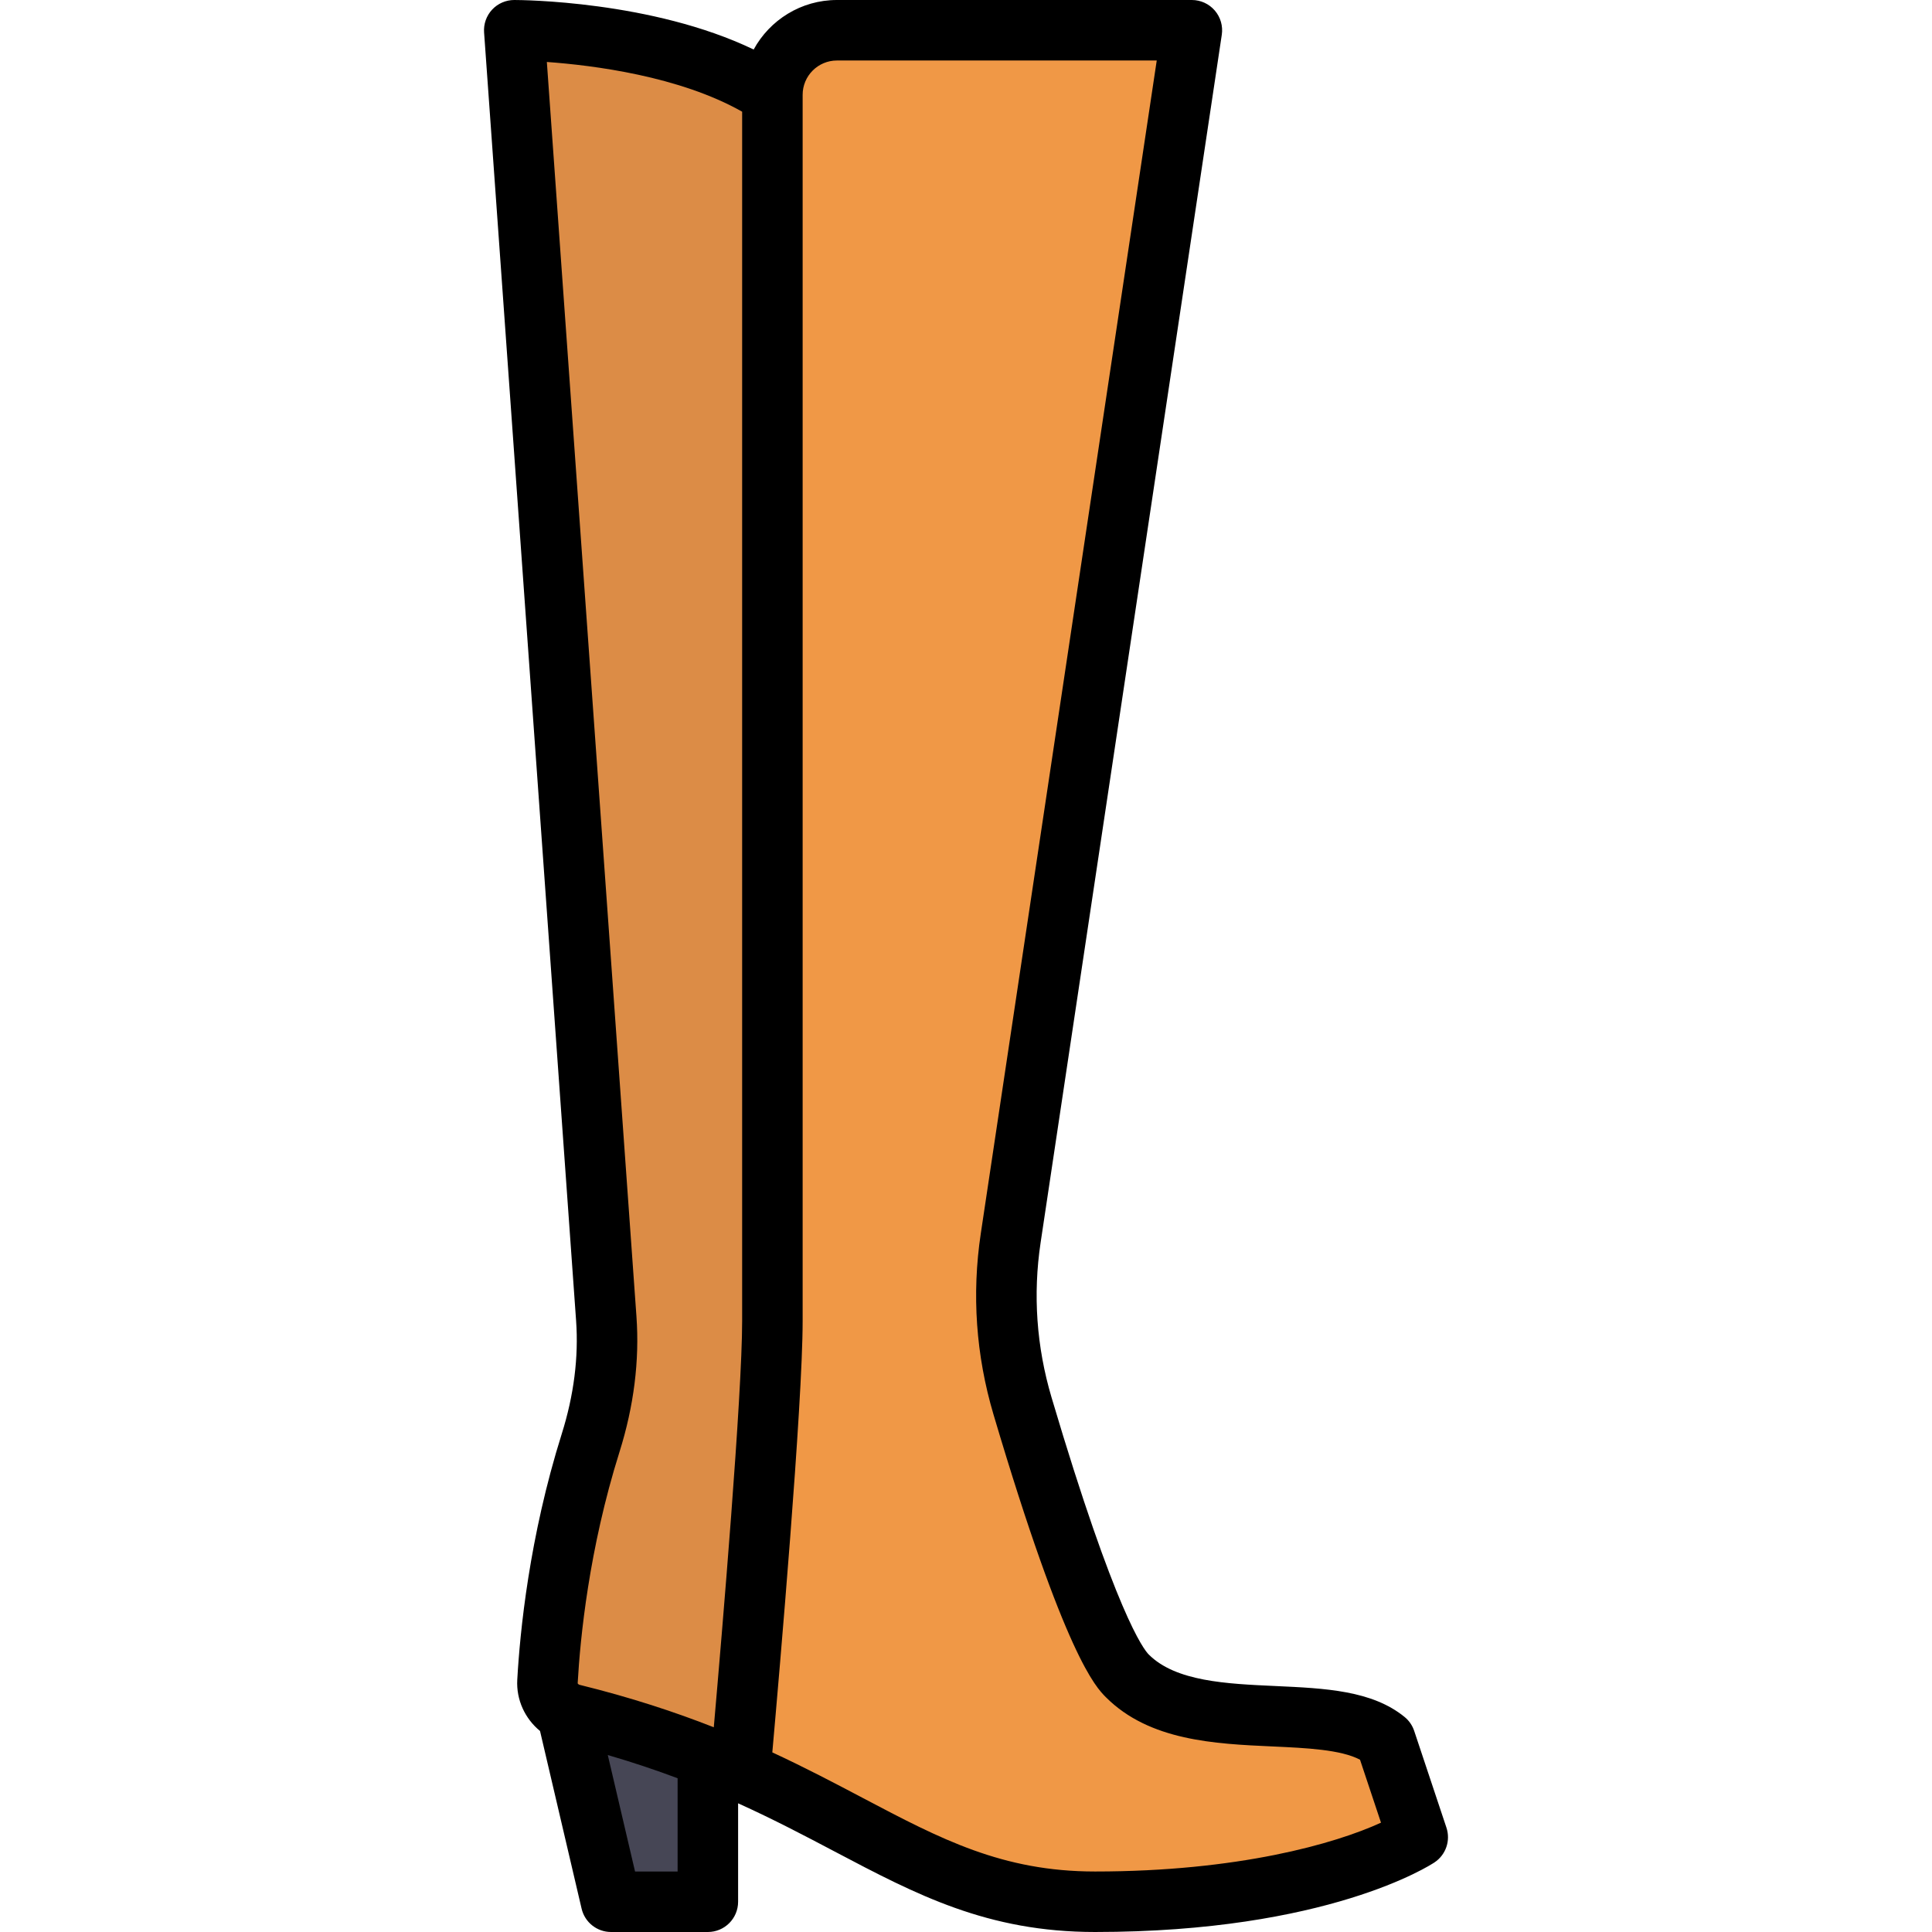
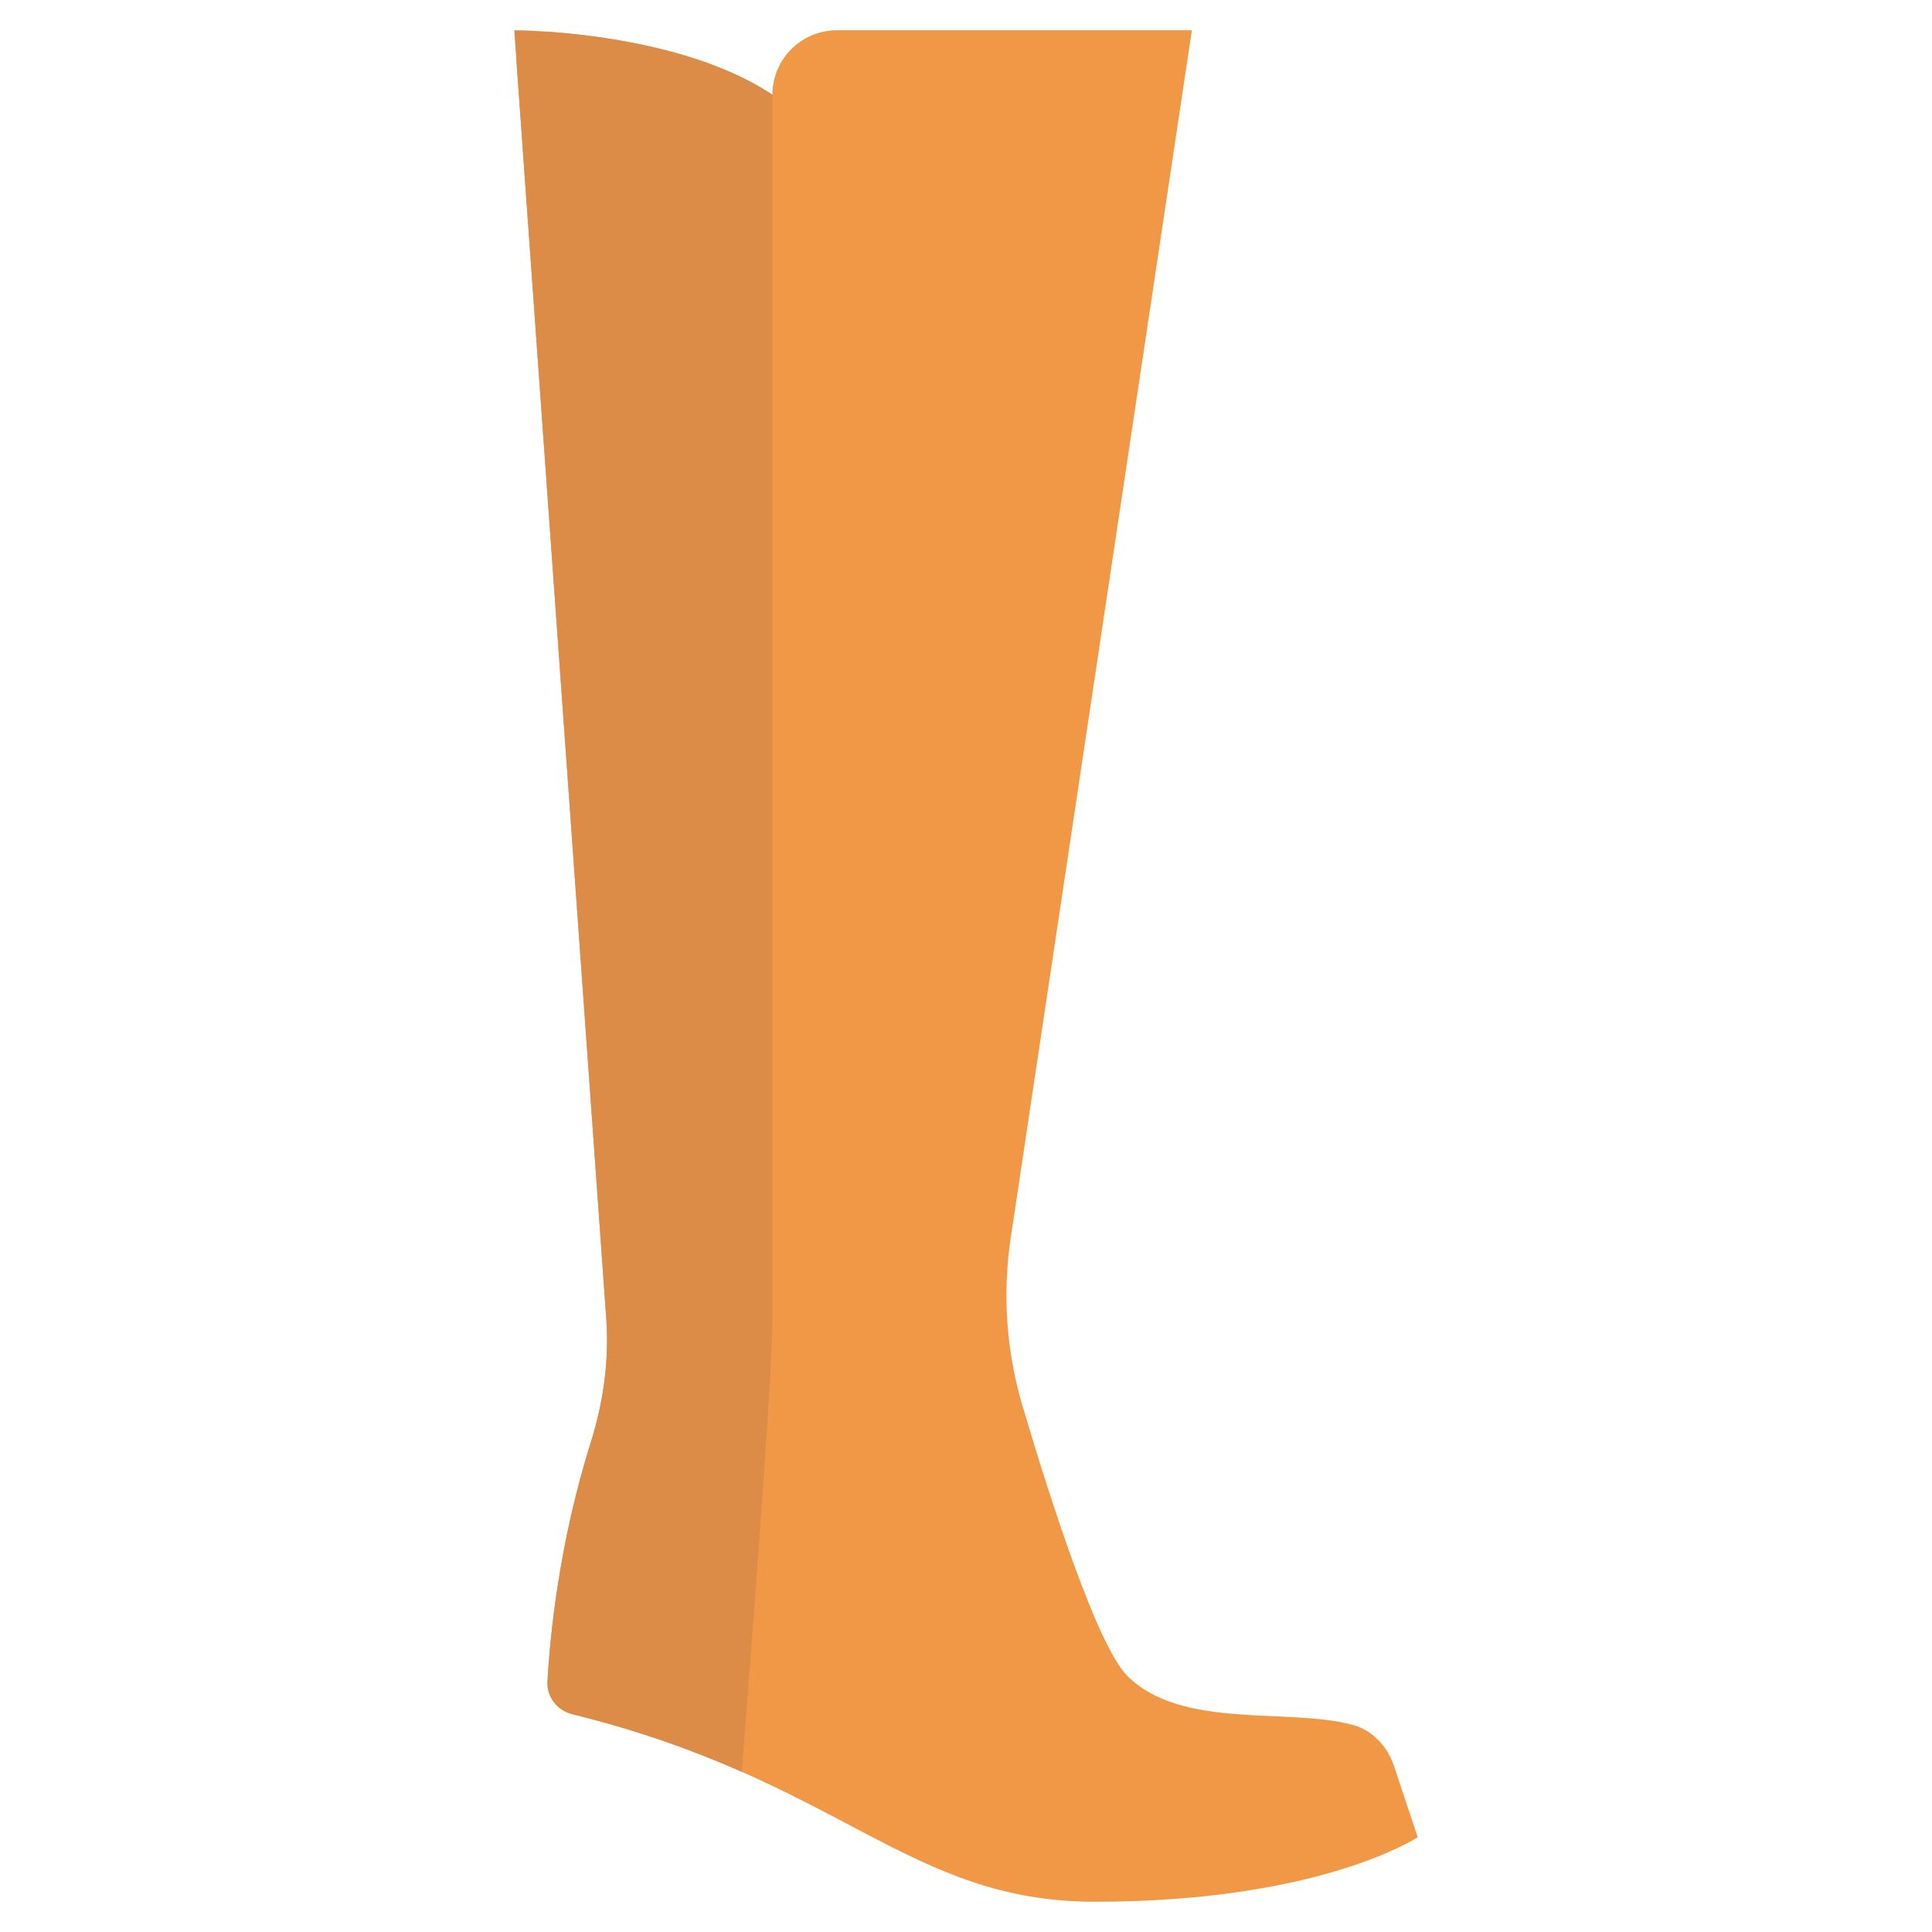
<svg xmlns="http://www.w3.org/2000/svg" height="800px" width="800px" version="1.1" id="Layer_1" viewBox="0 0 512.001 512.001" xml:space="preserve">
  <path style="fill:#F09846;" d="M375.716,486.881c0,0-25.653,17.102-85.512,17.102c-49.748,0-67.338-32.158-138.518-49.702  c-3.99-0.983-6.828-4.588-6.598-8.691c0.654-11.695,3.001-36.42,11.433-63.204c3.362-10.68,4.948-21.785,4.149-32.953  c-4.593-64.304-20.283-283.972-23.718-332.062c-0.362-5.076,3.83-9.294,8.905-8.918c14.099,1.044,40.728,4.595,58.835,16.667l0,0  c0-9.445,7.658-17.102,17.102-17.102h94.063l-48.01,320.071c-2.235,14.899-1.148,30.079,3.135,44.523  c7.475,25.204,19.801,63.544,27.773,71.515c14.281,14.281,42.292,8.38,59.597,12.941c5.294,1.395,9.328,5.707,11.059,10.901  L375.716,486.881z" />
-   <polygon style="fill:#464655;" points="150.179,453.745 161.937,503.983 187.59,503.983 187.59,452.676 " />
  <path style="fill:#DC8C46;" d="M204.693,350.063c0-18.615,0-217.303,0-324.944C179.089,8.051,136.449,8.015,136.283,8.017  c0,0,19.228,269.216,24.39,341.478c0.794,11.119-0.778,22.178-4.129,32.811c-8.451,26.814-10.803,51.578-11.457,63.285  c-0.23,4.103,2.607,7.708,6.599,8.691c17.901,4.412,32.405,9.749,44.891,15.266C200.703,416.731,204.693,362.453,204.693,350.063z" />
-   <path d="M383.322,484.346l-8.551-25.653c-0.481-1.442-1.361-2.717-2.539-3.677c-8.629-7.037-21.065-7.601-34.23-8.199  c-12.987-0.59-26.418-1.199-33.576-8.359c-1.318-1.317-8.753-10.796-25.757-68.125c-3.987-13.45-4.962-27.263-2.892-41.055  l48.01-320.069c0.346-2.308-0.331-4.653-1.853-6.421C320.41,1.017,318.192,0,315.857,0h-94.063c-9.509,0-17.801,5.312-22.066,13.124  C172.798,0.166,137.928,0,136.283,0c-2.225,0-4.35,0.925-5.867,2.554c-1.516,1.629-2.287,3.815-2.128,6.035l24.386,341.416  c0.69,9.682-0.588,19.766-3.801,29.975c-8.621,27.387-11.088,52.582-11.79,65.163c-0.299,5.342,2.059,10.326,6.029,13.586  l11.019,47.083c0.849,3.627,4.082,6.19,7.806,6.19h25.653c4.428,0,8.017-3.588,8.017-8.017v-26.09  c9.45,4.276,17.761,8.654,25.619,12.796C242.92,502.124,261.656,512,290.204,512c61.577,0,88.829-17.696,89.958-18.449  C383.171,491.546,384.464,487.776,383.322,484.346z M144.921,16.422c12.285,0.884,35.146,3.771,51.755,13.179v320.461  c0,19.748-5.262,81.957-7.514,107.684c-10.302-4.05-21.945-7.894-35.559-11.249c-0.05-0.013-0.093-0.034-0.138-0.053  c-0.029-0.013-0.059-0.026-0.089-0.038c-0.181-0.104-0.292-0.254-0.285-0.369c0.661-11.832,2.979-35.521,11.076-61.244  c3.82-12.139,5.334-24.229,4.498-35.93L144.921,16.422z M168.295,495.967l-7.224-30.864c6.655,1.939,12.788,4.006,18.504,6.151  v24.713H168.295z M290.204,495.967c-24.58,0-40.873-8.587-61.502-19.461c-7.435-3.919-15.258-8.04-24.03-12.107  c1.906-21.444,8.037-92.14,8.037-114.335V25.119c0-5.01,4.076-9.086,9.086-9.086h84.754l-46.629,310.864  c-2.42,16.13-1.283,32.275,3.377,47.991c19.022,64.136,27.127,72.241,29.79,74.905c11.558,11.557,28.892,12.344,44.188,13.037  c8.892,0.404,18.057,0.821,23.146,3.512l5.56,16.683C353.827,488.605,328.115,495.967,290.204,495.967z" />
</svg>